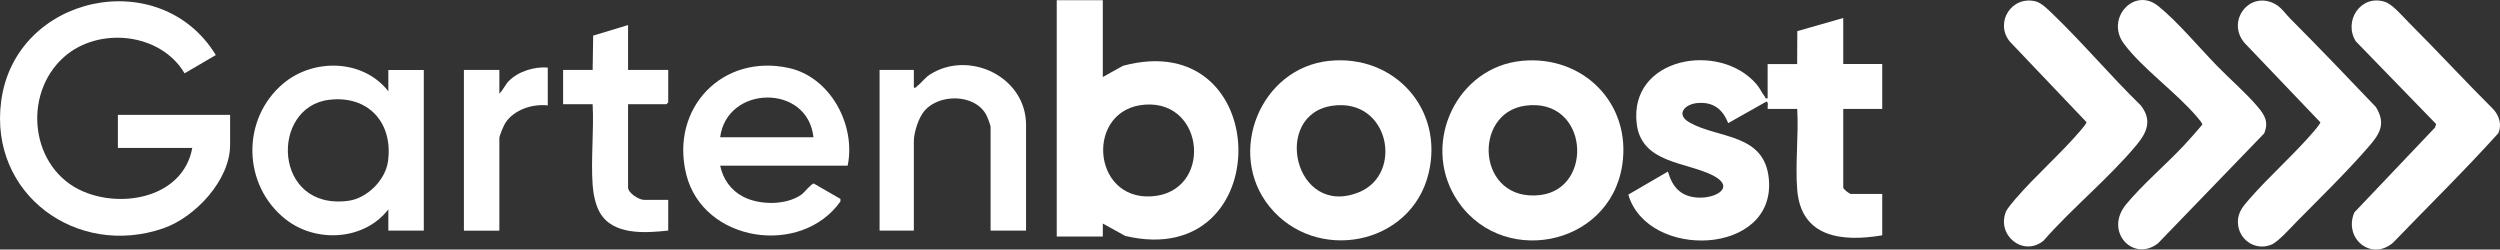
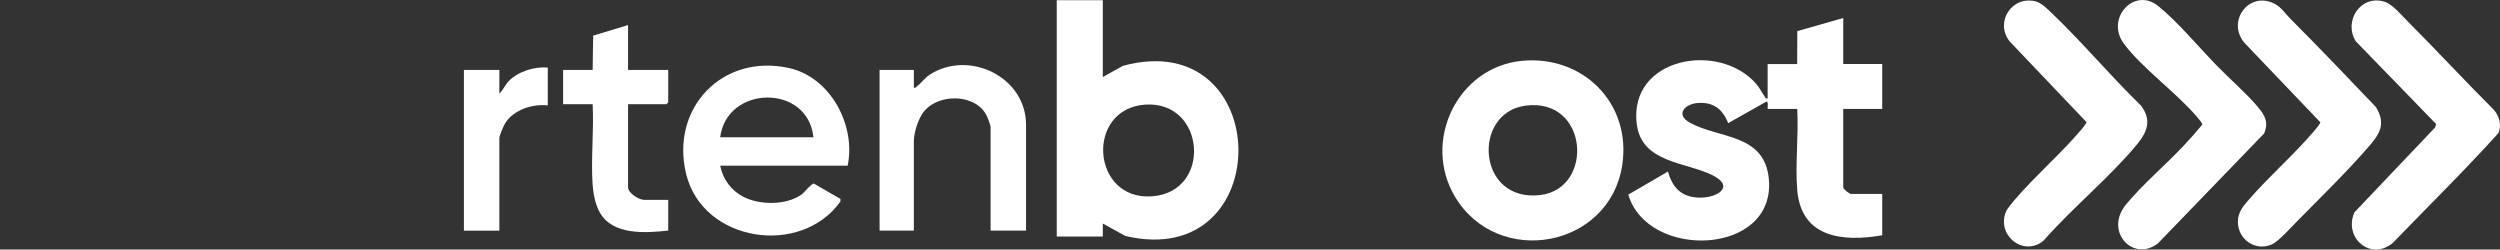
<svg xmlns="http://www.w3.org/2000/svg" id="Ebene_1" version="1.1" viewBox="0 0 567.03 56.6">
  <rect x="0" y="0" width="567.03" height="56.6" fill="#333333" stroke="none" />
  <defs>
    <style>
      .st0 {
        fill: #fff;
      }
    </style>
  </defs>
  <path class="st0" d="M418.07,4.07v10.45h8.84v10.18h-8.84v17.82c0,.42,1.44,1.47,1.74,1.47h7.1v9.38c-8.95,1.52-18.39.61-19.28-10.32-.48-5.9.35-12.39,0-18.35h-6.7c-.09-.34.3-1.89-.4-1.6l-8.56,4.83c-1.27-3.21-3.39-4.86-6.97-4.56-2.93.25-5,2.61-1.76,4.43,6.58,3.71,17.02,2.39,17.96,12.85,1.56,17.39-27.52,18.37-31.88,3.49l8.98-5.23c1.02,3.5,2.86,5.63,6.68,5.9,4.2.29,8.81-2.37,3.45-5.06-6.09-3.06-16.15-2.72-17.21-11.72-1.76-15.05,18.75-18.71,27.16-8.95.79.92,1.25,2.01,1.93,2.88.17.23,0,.48.61.34v-7.77h6.7l.03-7.47,10.41-2.98Z" />
  <path class="st0" d="M250.13.05v17.42l4.56-2.54c34.49-9.31,35.19,46.8.53,38.58l-5.09-2.81v2.95h-10.45V.05h10.45ZM259.72,23.73c-13.55.95-12.25,21.73,1.52,20.8s12.22-21.76-1.52-20.8Z" />
-   <path class="st0" d="M43.61,33.55h-16.87v-7.5h25.45v6.83c0,7.98-7.92,16.4-15.13,18.9C17.47,58.56-2.5,44.07.26,23,3.42-1.24,36.39-8.15,48.95,12.49l-7.09,4.14c-5.42-9.22-19.49-10.66-27.32-3.72-9.57,8.47-7.68,25.38,4.33,30.52,9.17,3.92,22.71,1.2,24.74-9.88Z" />
-   <path class="st0" d="M301.5,13.8c14.75-1.51,26.03,10.94,22.53,25.49-3.94,16.44-25.65,20.53-36.13,7.52-9.81-12.18-2.01-31.41,13.6-33.01ZM302.29,23.97c-13.96,1.91-8.74,25.61,5.96,19.62,10.15-4.14,6.85-21.38-5.96-19.62Z" />
  <path class="st0" d="M345.16,13.8c13.89-1.35,24.89,9.65,22.79,23.6-2.84,18.86-28.23,23.45-37.94,7.22-7.5-12.53.51-29.39,15.16-30.82ZM345.95,23.97c-12.12,1.66-10.97,21.96,3.38,20.27,12.33-1.46,10.98-22.23-3.38-20.27Z" />
-   <path class="st0" d="M88.08,20.69v-4.82h8.04v36.44h-8.04v-4.82c-5.47,7.07-16.4,7.67-23.28,2.26-9.83-7.73-10.12-22.74-.56-30.8,6.88-5.79,18.14-5.55,23.84,1.75ZM74.63,22.64c-13.46,1.64-12.71,25.22,4.41,22.9,4.25-.57,8.4-4.73,8.97-8.98,1.18-8.74-4.51-15.01-13.38-13.92Z" />
  <path class="st0" d="M192.27,37.57h-28.93c.64,3.05,2.41,5.56,5.17,7.02,3.72,1.96,9.8,2.02,13.29-.47.62-.44,2.26-2.54,2.78-2.49l6.04,3.48v.59c-8.95,12.58-31.18,9.26-34.98-6.19-3.67-14.96,8.18-27.4,23.28-24.09,9.44,2.07,15.25,12.97,13.34,22.16ZM184.5,31.14c-1.28-12.19-19.64-11.86-21.16,0h21.16Z" />
  <path class="st0" d="M546.28,5.04c6.54,6.54,12.82,13.35,19.37,19.88,1.25,1.49,1.81,3.44,1.01,5.28-7.68,8.51-15.93,16.59-23.9,24.86-5.01,4.25-11.27-1.06-8.76-6.89l18.28-19.23.27-.8-18.23-18.77c-2.86-4.58,1.1-10.68,6.55-8.97,1.79.56,4,3.23,5.41,4.64Z" />
  <path class="st0" d="M502.82,14.91c2.9,2.99,6.68,6.24,9.28,9.34,1.59,1.89,2.51,3.46,1.44,6.01l-24.09,24.94c-5.65,4.36-12.27-2.72-7.23-8.84,3.67-4.45,8.96-8.96,13-13.25,1.46-1.55,2.9-3.2,4.28-4.83,0-.42-.77-1.26-1.07-1.62-4.71-5.61-12.51-11.1-16.72-16.77s2.31-12.9,7.75-8.56c4.3,3.43,9.38,9.49,13.35,13.57Z" />
  <path class="st0" d="M465.38,2.98c6.98,6.69,13.26,14.18,20.19,20.94,2.55,3.3,1.46,6.01-.9,8.87-6.21,7.51-14.7,14.4-21.18,21.81-4.59,3.74-10.72-1.25-8.5-6.63.28-.67,1.53-2.14,2.06-2.76,4.63-5.39,10.41-10.38,15.01-15.8.24-.28,1.22-1.48,1.18-1.71l-17.39-18.27c-3.51-4.34.43-10.5,5.89-9.11,1.25.32,2.71,1.77,3.64,2.66Z" />
  <path class="st0" d="M519.69,4.46c6.48,6.51,12.84,13.15,19.18,19.8,2.48,3.99.72,6.32-1.88,9.3-4.78,5.5-10.88,11.45-16.06,16.7-1.35,1.37-4.18,4.58-5.76,5.23-3.71,1.53-7.63-1.24-7.59-5.24.02-2.12,1.19-3.47,2.48-4.96,4.66-5.37,10.44-10.4,15.01-15.8.27-.32,1.21-1.46,1.21-1.75l-17.15-17.96c-4.24-4.85.92-11.95,6.78-8.93,1.53.79,2.59,2.44,3.76,3.61Z" />
  <path class="st0" d="M232.72,52.31h-8.04v-23.45c0-.5-.76-2.42-1.06-2.95-2.65-4.64-10.58-4.67-13.93-.79-1.36,1.58-2.42,4.92-2.42,6.96v20.23h-7.77V15.86h7.77v4.02c.47.12.54-.19.81-.4,1.06-.81,1.68-1.86,2.97-2.66,8.88-5.52,21.67.65,21.67,11.5v23.98Z" />
  <path class="st0" d="M142.45,5.68v10.18h9.11v7.37l-.4.4h-8.71v18.89c0,1.24,2.45,2.81,3.62,2.81h5.49v6.97c-5.15.55-12.6,1.12-15.54-4.15-.98-1.75-1.46-4.19-1.6-6.17-.42-5.95.31-12.36,0-18.35h-6.7v-7.77h6.7l.12-7.78,7.91-2.4Z" />
  <path class="st0" d="M124.24,15.33v8.58c-3.45-.4-7.62.95-9.6,3.93-.35.52-1.38,2.96-1.38,3.44v21.04h-8.04V15.86h8.04v5.36c.85-.78,1.31-1.99,2.13-2.83,2.16-2.21,5.8-3.31,8.85-3.07Z" />
</svg>